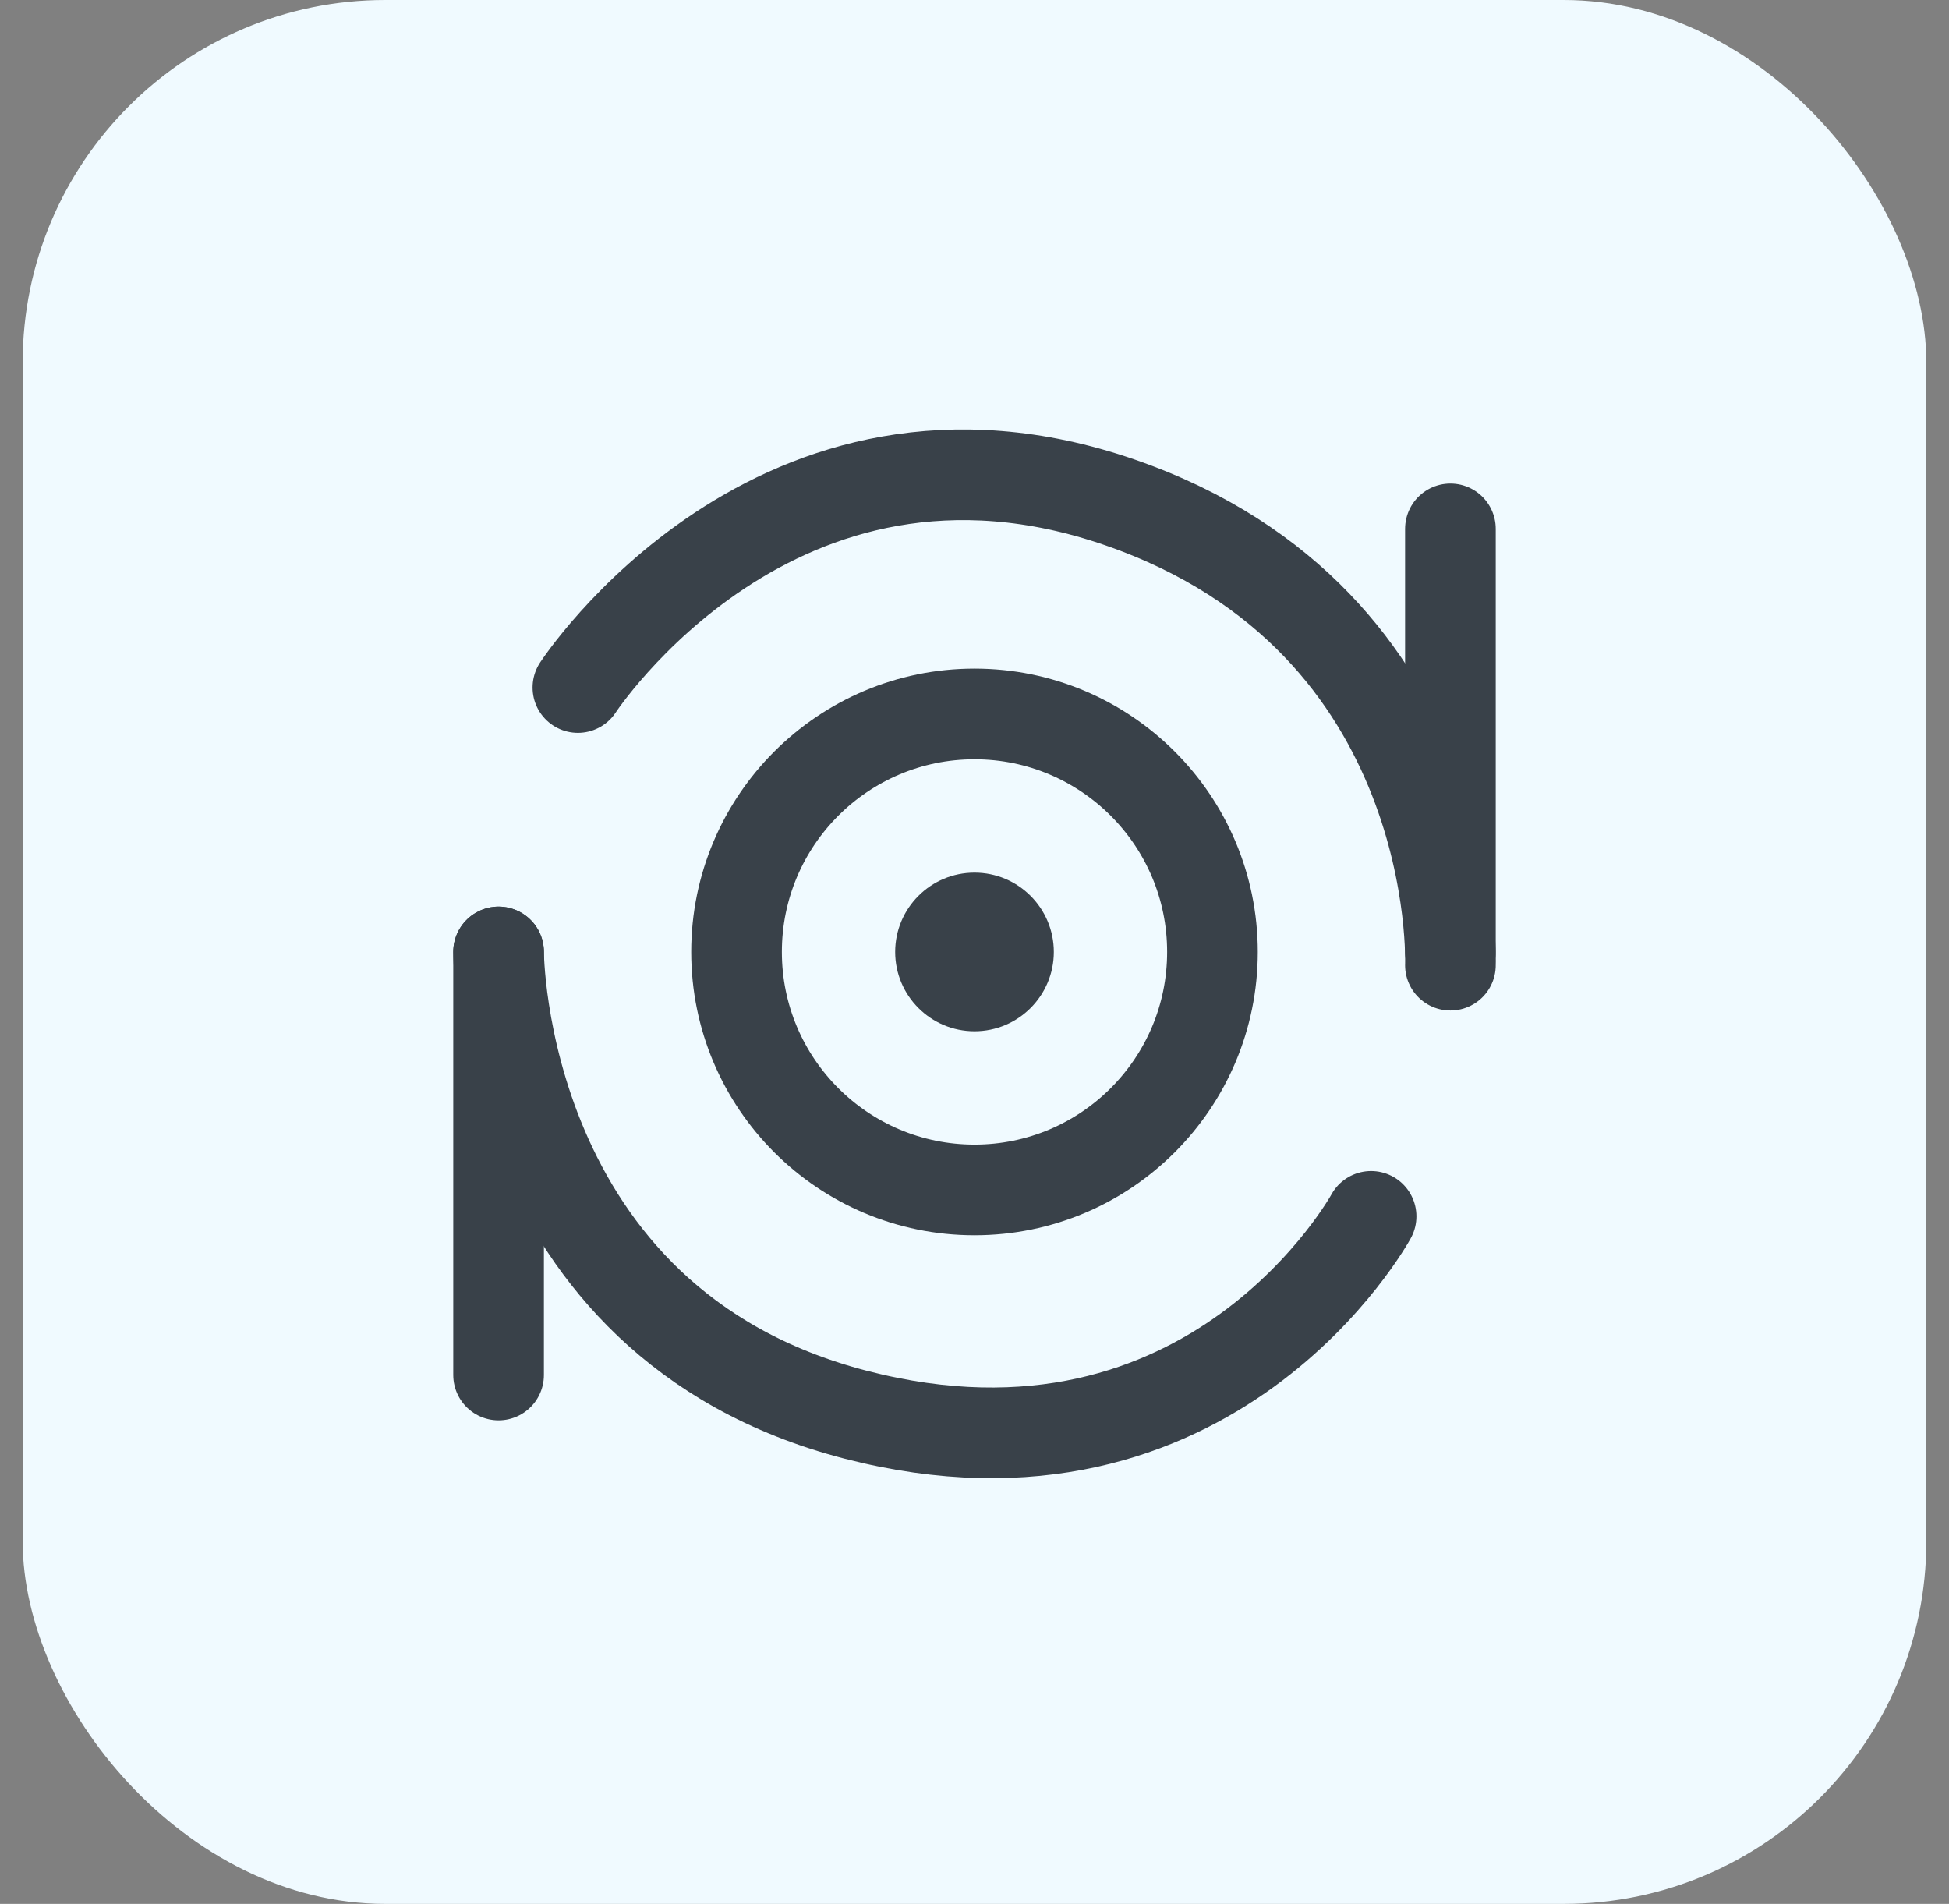
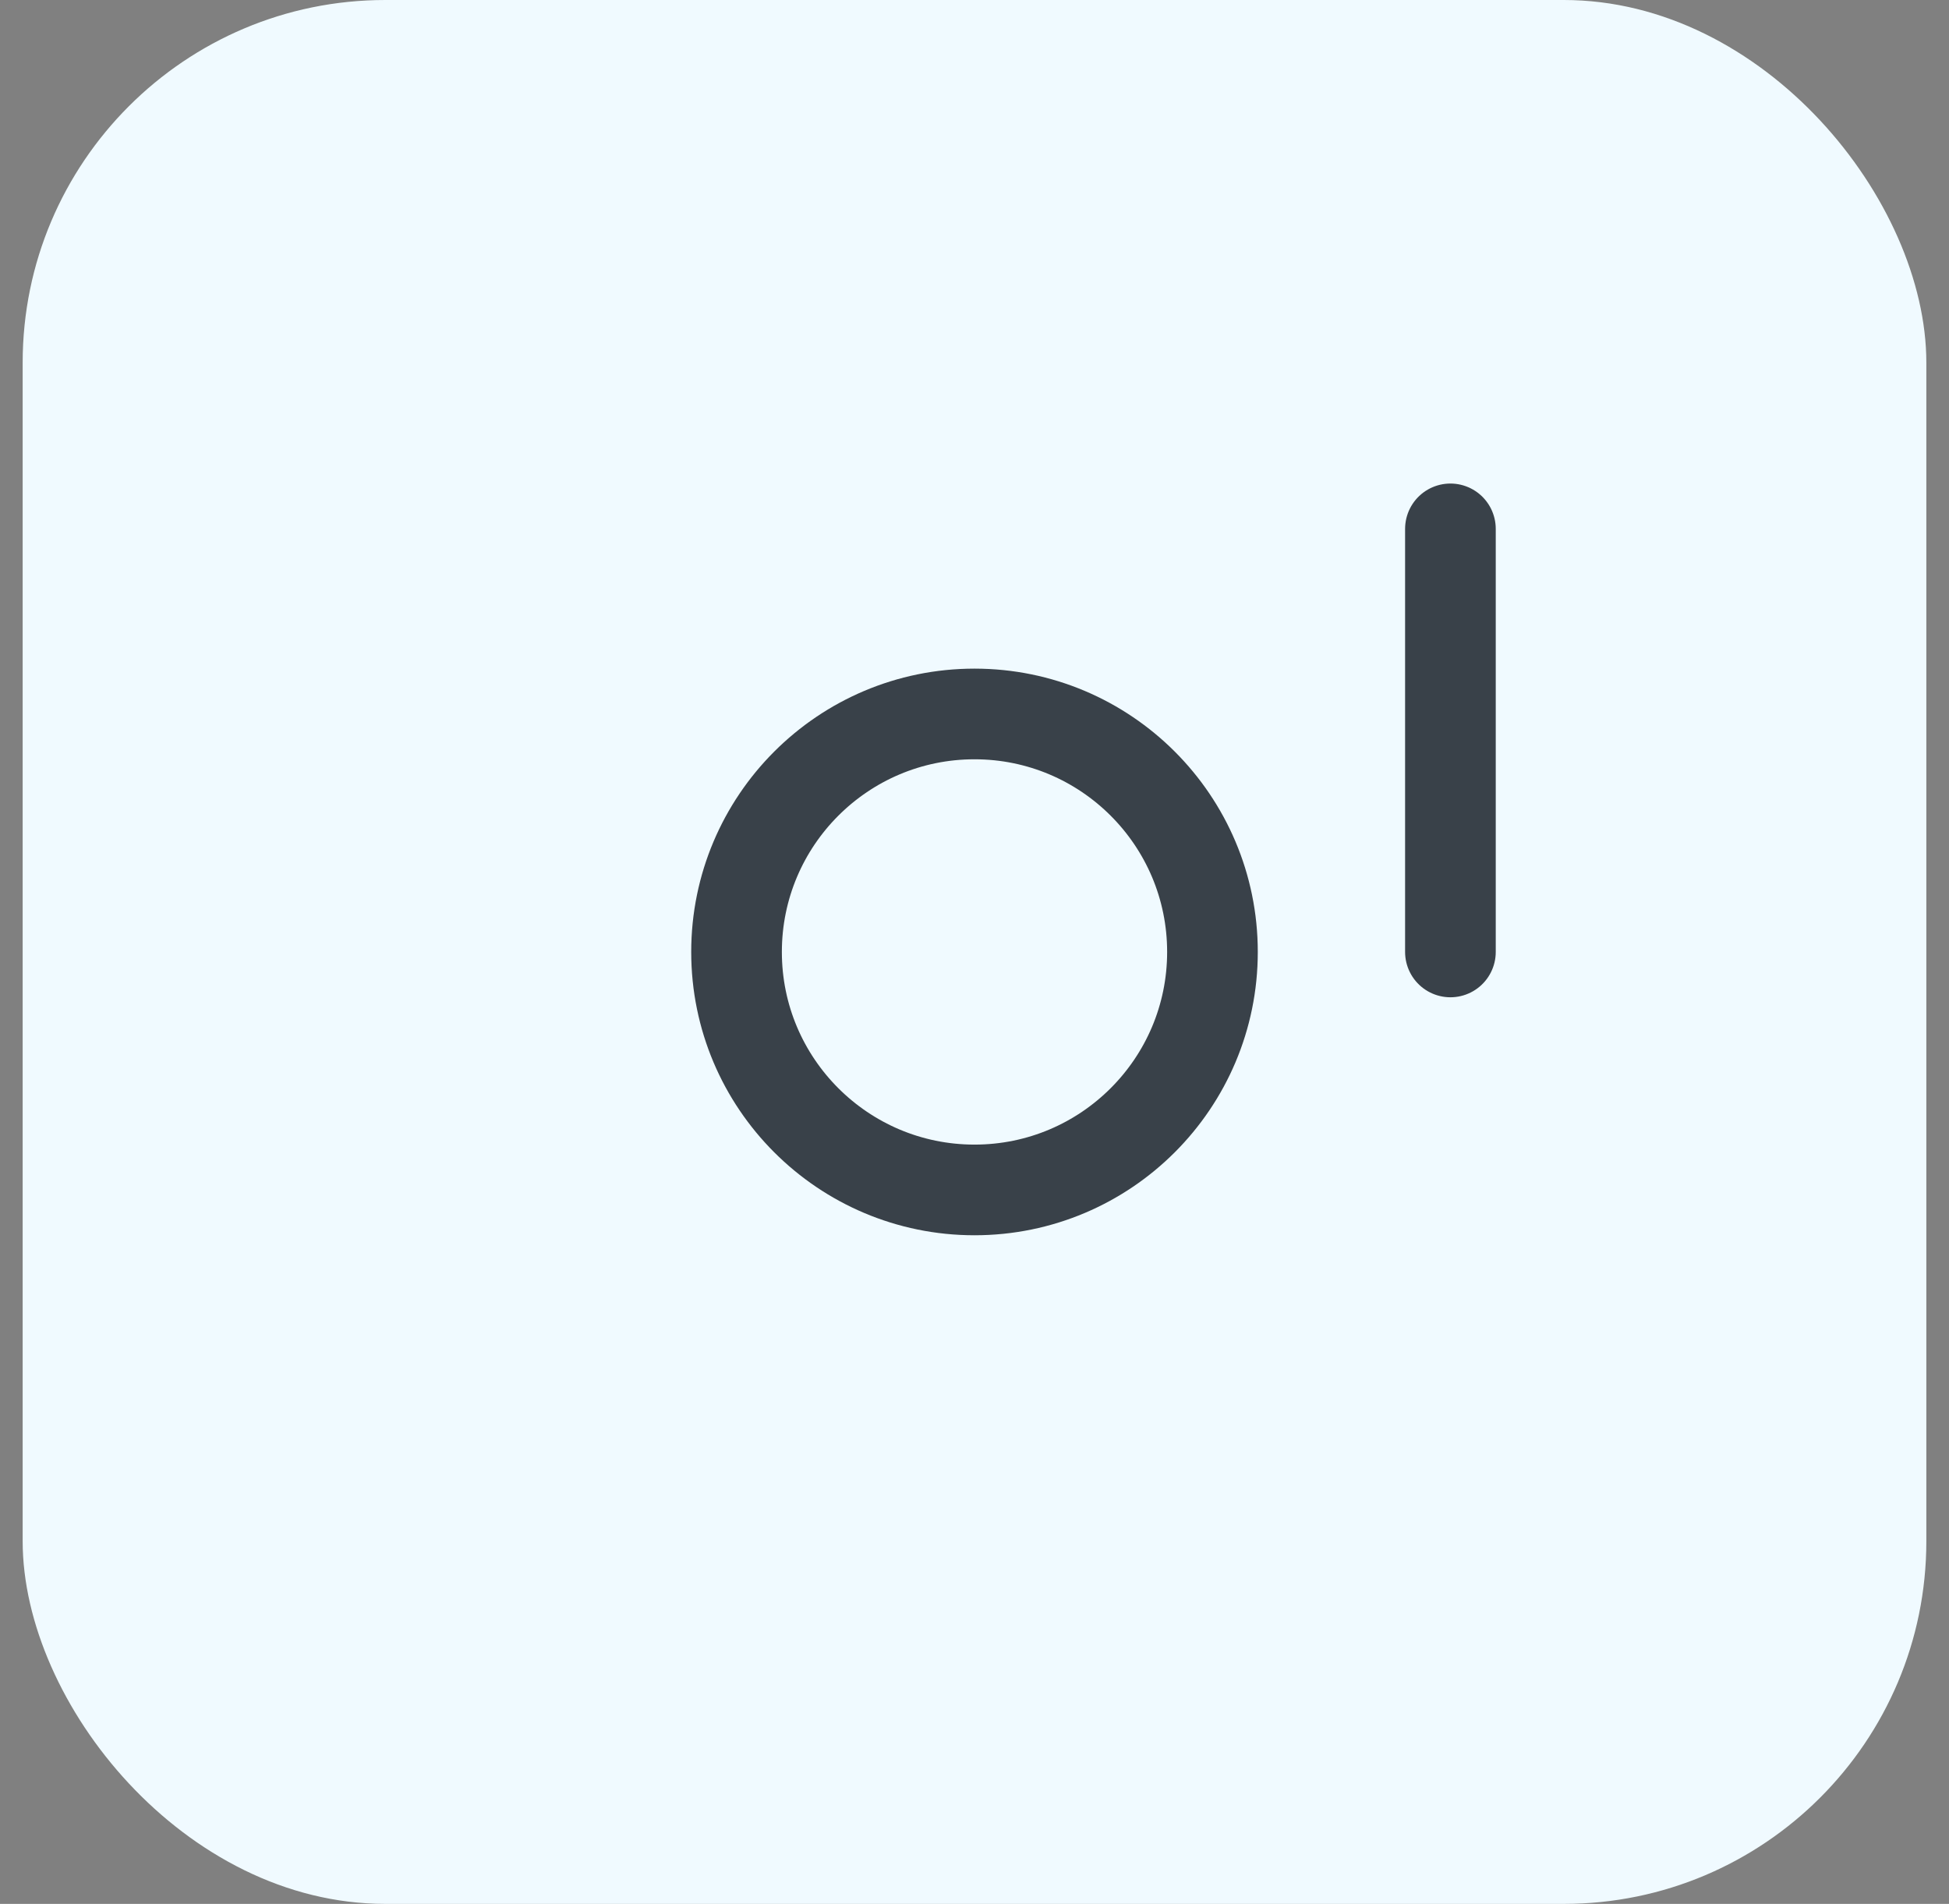
<svg xmlns="http://www.w3.org/2000/svg" width="43" height="42" viewBox="0 0 43 42" fill="none">
  <rect x="0" y="0" width="43" height="42" fill="#808080" stroke="none" />
  <rect x="0.5" width="42" height="42" rx="8" fill="#F0FAFF" />
-   <path d="M21.5 26.25C24.399 26.25 26.75 23.899 26.75 21C26.75 18.101 24.399 15.75 21.5 15.75C18.601 15.75 16.25 18.101 16.25 21C16.25 23.899 18.601 26.25 21.5 26.25Z" stroke="#394149" stroke-width="2" />
-   <path d="M21.5 22.75C20.534 22.75 19.75 21.966 19.75 21C19.75 20.034 20.534 19.25 21.5 19.25C22.466 19.25 23.25 20.034 23.25 21C23.25 21.966 22.466 22.75 21.5 22.75Z" fill="#394149" />
-   <path d="M12.75 15.167C12.75 15.167 17.125 8.458 24.708 11.083C32.292 13.708 32 21.292 32 21.292" stroke="#394149" stroke-width="2" stroke-linecap="round" stroke-linejoin="round" />
-   <path d="M30.25 26.833C30.25 26.833 26.75 33.25 18.875 31.208C11 29.167 11 21 11 21" stroke="#394149" stroke-width="2" stroke-linecap="round" stroke-linejoin="round" />
+   <path d="M21.5 26.25C24.399 26.25 26.75 23.899 26.75 21C26.75 18.101 24.399 15.75 21.5 15.75C18.601 15.75 16.25 18.101 16.25 21C16.25 23.899 18.601 26.25 21.5 26.25" stroke="#394149" stroke-width="2" />
  <path d="M32 11.667V21" stroke="#394149" stroke-width="2" stroke-linecap="round" stroke-linejoin="round" />
-   <path d="M11 21V30.333" stroke="#394149" stroke-width="2" stroke-linecap="round" stroke-linejoin="round" />
</svg>